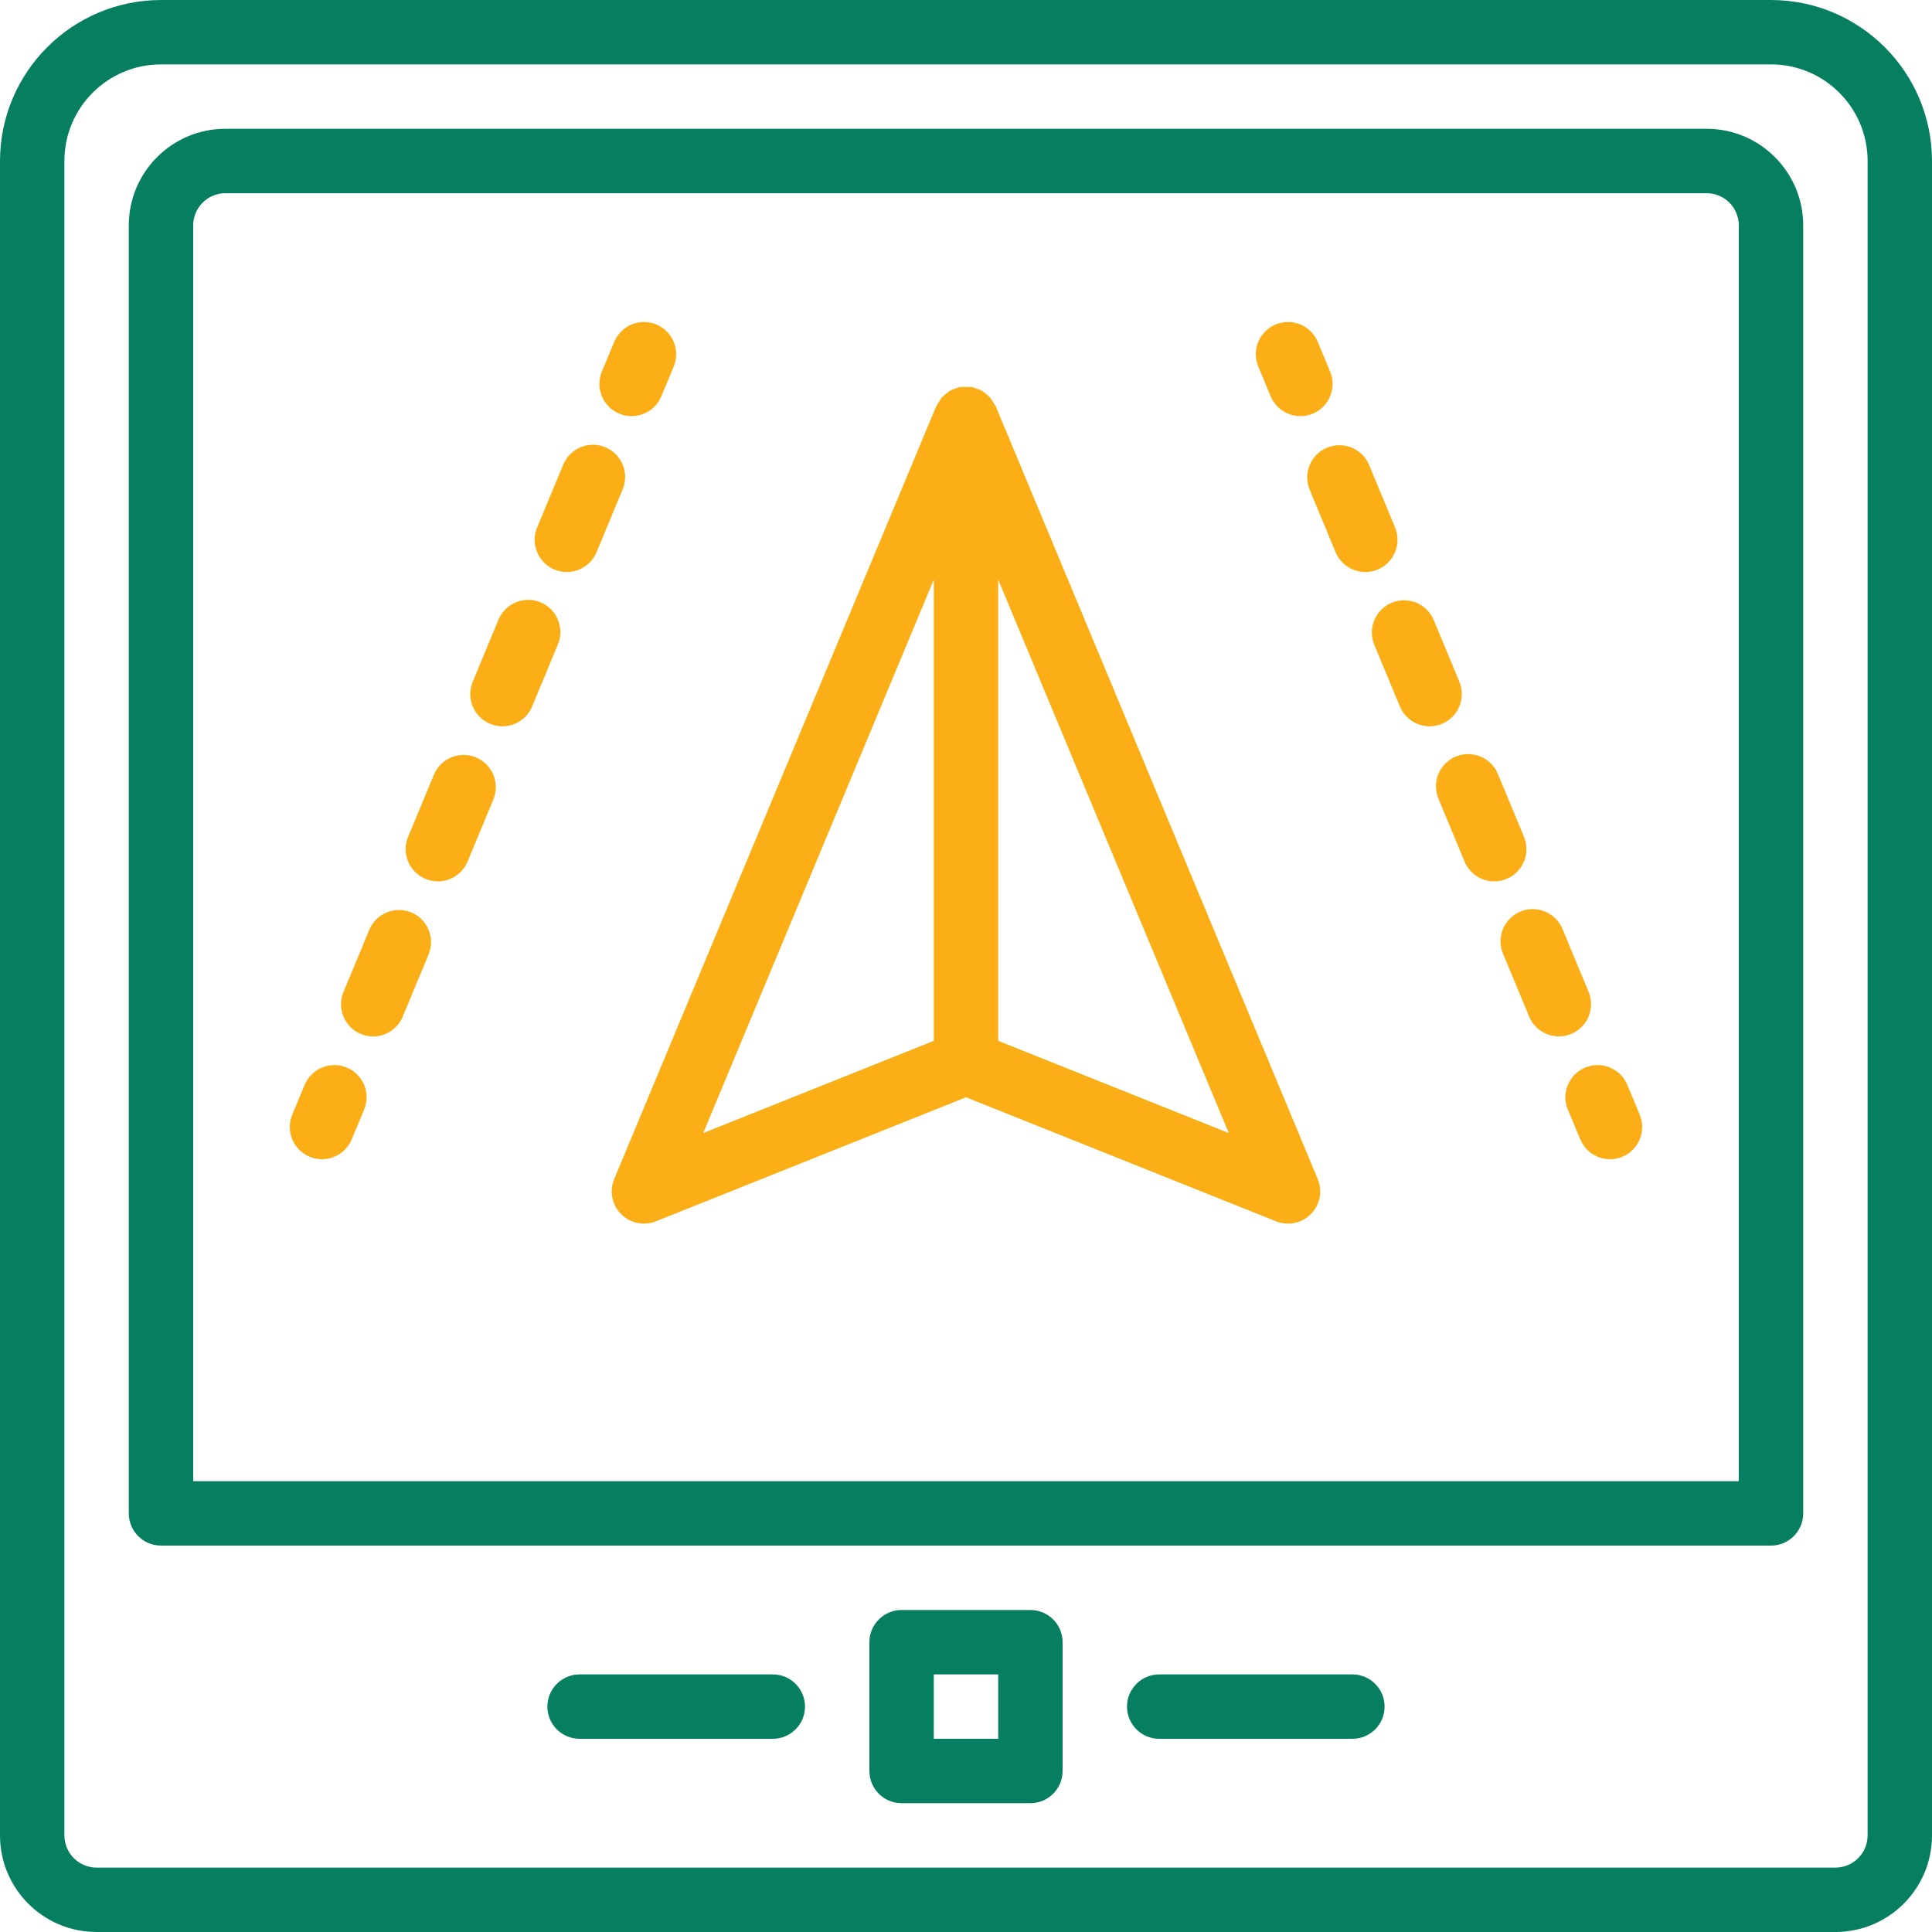
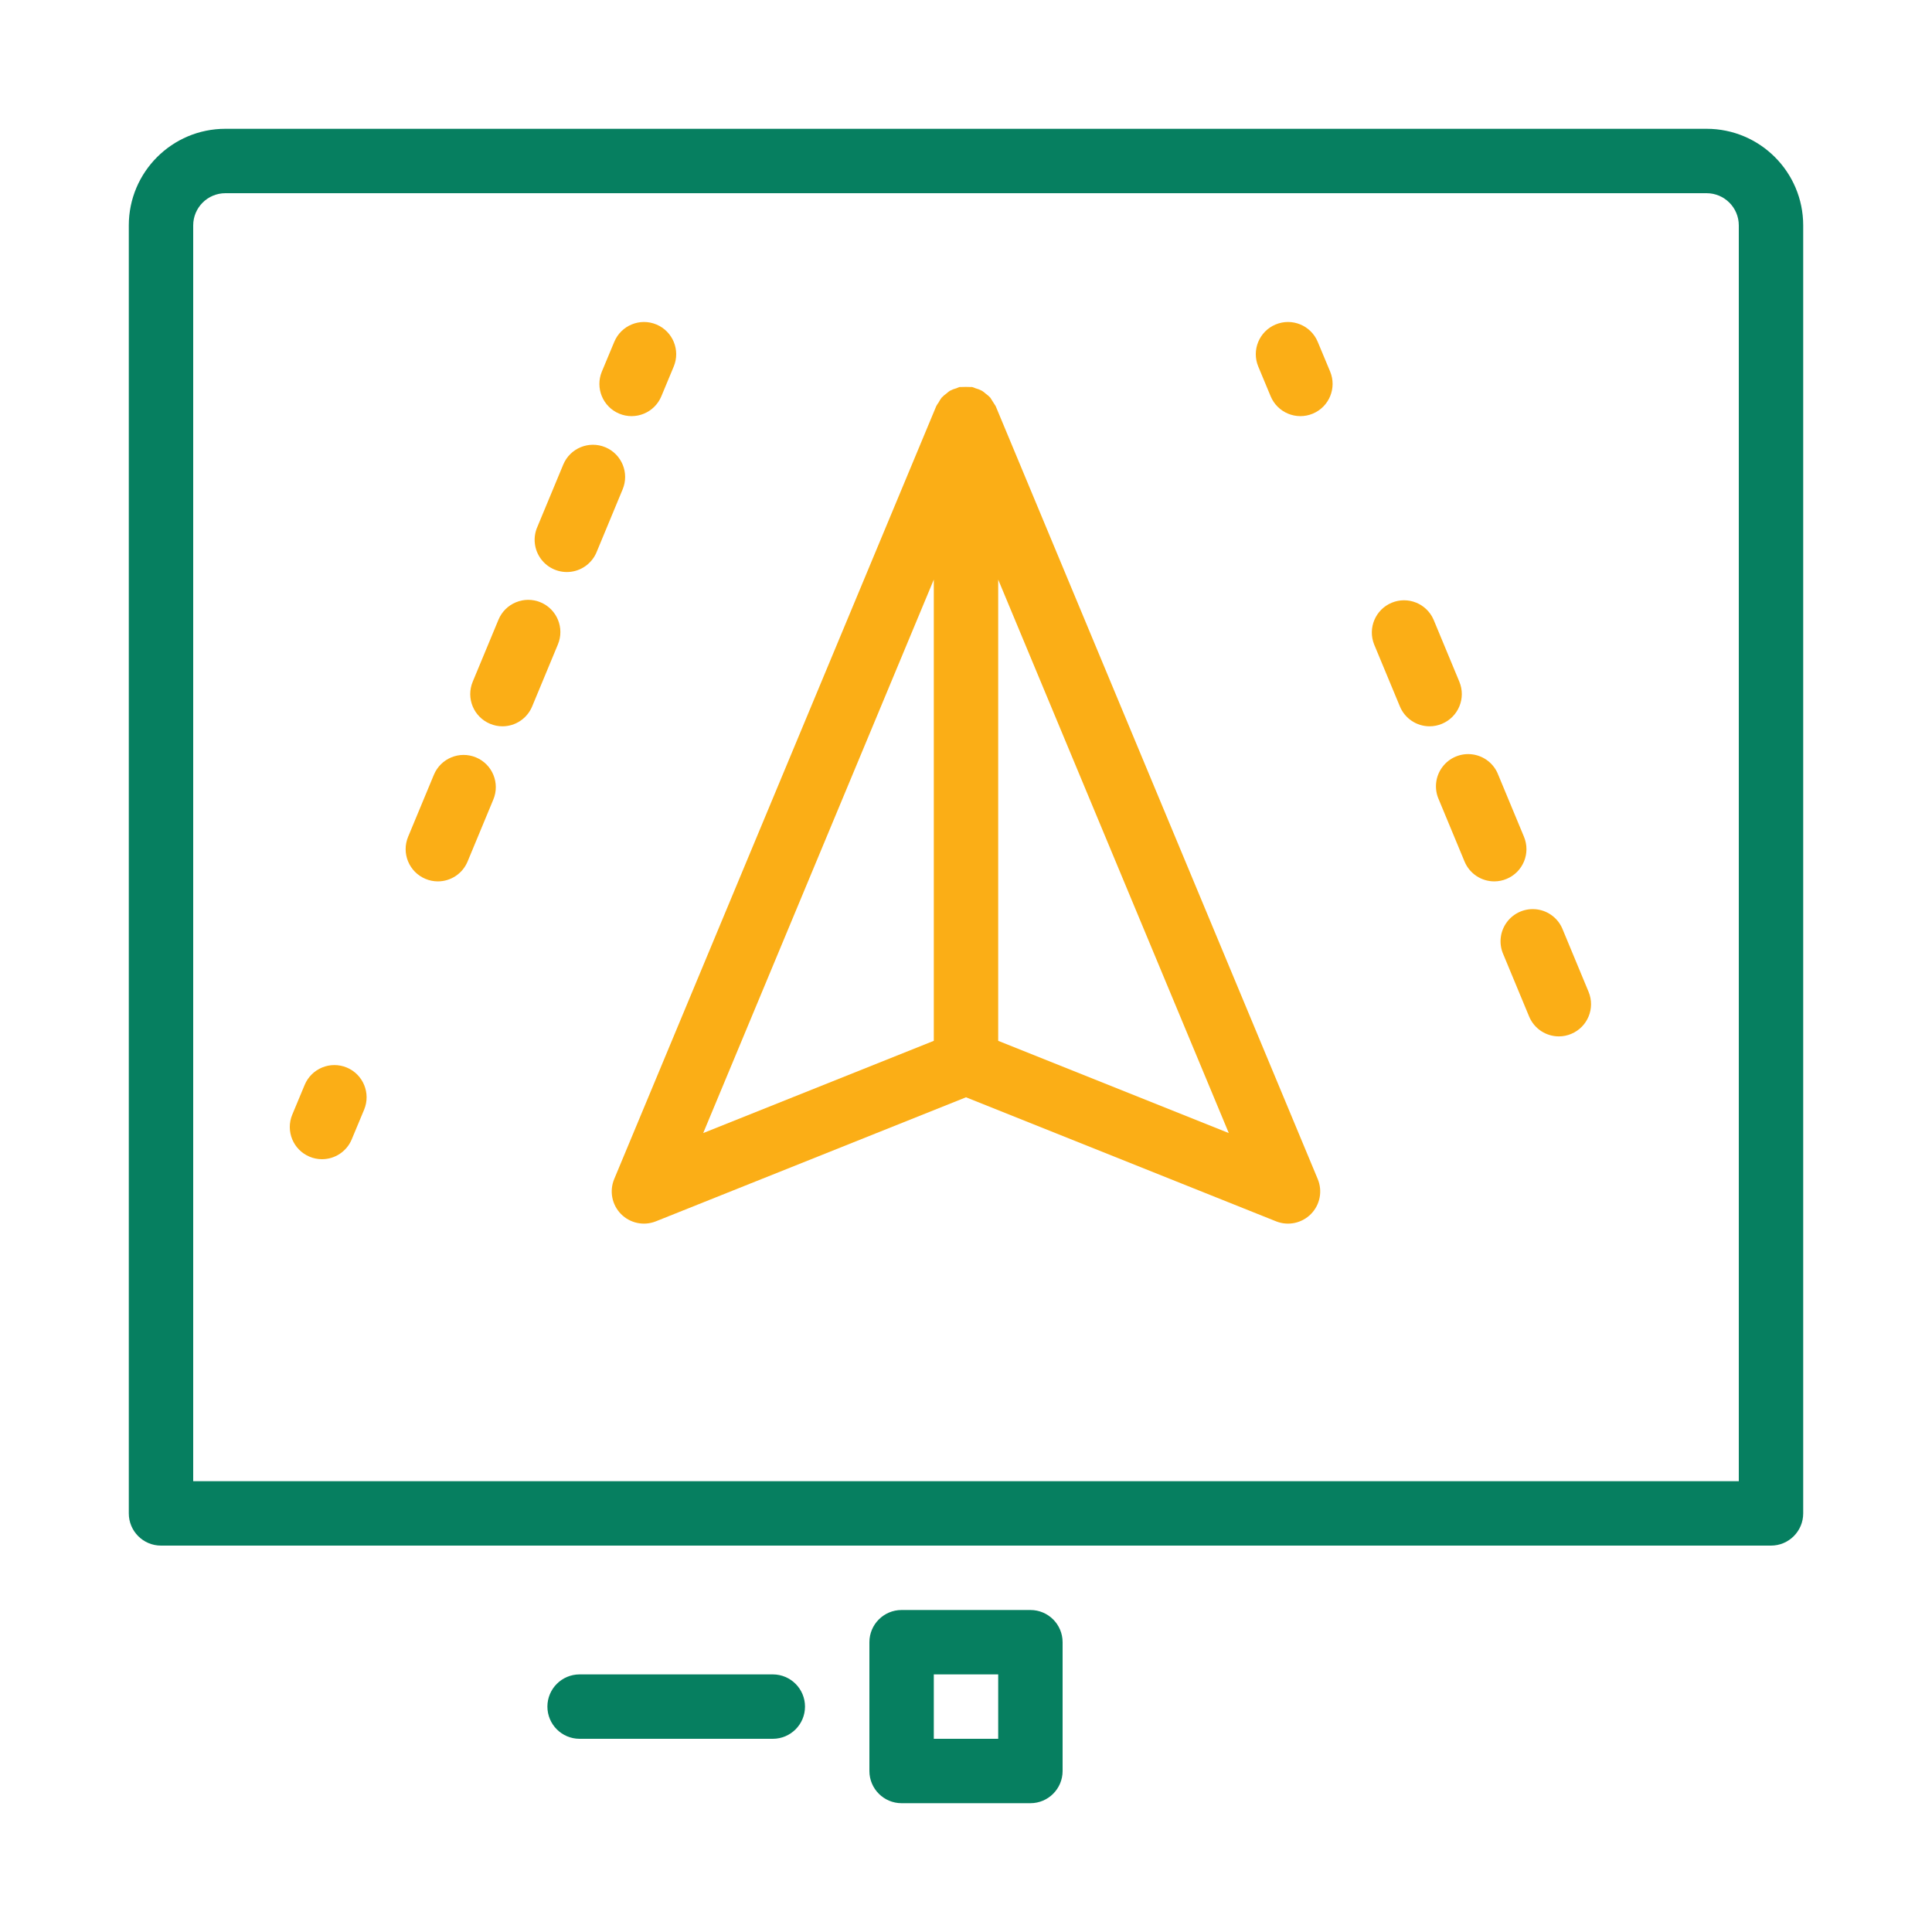
<svg xmlns="http://www.w3.org/2000/svg" width="480" height="480" viewBox="0 0 480 480" fill="none">
-   <path d="M440 0H40C17.918 0.027 0.027 17.918 0 40V456C0 469.254 10.746 480 24 480H456C469.254 480 480 469.254 480 456V40C479.973 17.918 462.082 0.027 440 0ZM464 456C464 460.418 460.418 464 456 464H24C19.582 464 16 460.418 16 456V40C16 26.746 26.746 16 40 16H440C453.254 16 464 26.746 464 40V456Z" fill="#067F60" />
-   <path d="M424 32H56C42.746 32 32 42.746 32 56V376C32 380.418 35.582 384 40 384H440C444.418 384 448 380.418 448 376V56C448 42.746 437.254 32 424 32ZM432 368H48V56C48 51.582 51.582 48 56 48H424C428.418 48 432 51.582 432 56V368Z" fill="#067F60" />
+   <path d="M424 32H56C42.746 32 32 42.746 32 56V376C32 380.418 35.582 384 40 384H440C444.418 384 448 380.418 448 376V56C448 42.746 437.254 32 424 32M432 368H48V56C48 51.582 51.582 48 56 48H424C428.418 48 432 51.582 432 56V368Z" fill="#067F60" />
  <path d="M247.383 100.922C246.934 100.215 246.484 99.508 246.039 98.801C245.676 98.414 245.274 98.066 244.84 97.762C244.574 97.519 244.293 97.301 243.992 97.106C243.469 96.824 242.91 96.606 242.336 96.457C242.078 96.336 241.809 96.238 241.535 96.16C241.492 96.156 241.445 96.156 241.399 96.16C240.445 96.117 239.488 96.117 238.535 96.16C238.492 96.156 238.445 96.156 238.399 96.16C238.145 96.238 237.899 96.336 237.656 96.449C237.07 96.598 236.504 96.82 235.969 97.106C235.688 97.297 235.418 97.512 235.168 97.742C234.723 98.051 234.313 98.406 233.945 98.801C233.664 99.168 233.418 99.559 233.207 99.969C232.981 100.27 232.777 100.59 232.602 100.922L152.602 292.922C151.359 295.895 152.02 299.32 154.281 301.617C156.543 303.914 159.961 304.629 162.953 303.434L240 272.617L317.031 303.434C320.024 304.629 323.441 303.914 325.703 301.617C327.965 299.32 328.625 295.895 327.383 292.922L247.383 100.922ZM232 144V258.586L174.711 281.504L232 144ZM248 258.586V144L305.289 281.504L248 258.586Z" fill="#FBAE16" />
  <path d="M315.695 98.465C317.399 102.543 322.082 104.469 326.16 102.77C330.238 101.067 332.164 96.383 330.465 92.305L327.383 84.922C325.684 80.844 321 78.914 316.922 80.617C312.844 82.317 310.914 87 312.617 91.078L315.695 98.465Z" fill="#FBAE16" />
  <path d="M362.566 169.359L356.168 153.953C354.426 149.941 349.789 148.074 345.754 149.754C341.719 151.437 339.781 156.043 341.398 160.105L347.801 175.519C349.039 178.5 351.949 180.445 355.176 180.449C356.234 180.449 357.281 180.234 358.258 179.824C362.336 178.125 364.269 173.441 362.566 169.359Z" fill="#FBAE16" />
  <path d="M394.672 246.398L388.273 230.992C387.227 228.277 384.785 226.34 381.902 225.941C379.02 225.543 376.148 226.742 374.402 229.074C372.656 231.402 372.316 234.496 373.512 237.152L379.91 252.559C381.152 255.543 384.066 257.488 387.297 257.488C388.355 257.488 389.402 257.277 390.375 256.863C394.453 255.16 396.375 250.477 394.672 246.398V246.398Z" fill="#FBAE16" />
-   <path d="M346.512 130.832L340.113 115.426C338.371 111.414 333.734 109.547 329.699 111.227C325.664 112.906 323.727 117.516 325.344 121.574L331.742 136.992C332.789 139.707 335.23 141.641 338.113 142.043C340.996 142.441 343.871 141.242 345.613 138.91C347.359 136.582 347.699 133.488 346.504 130.832H346.512Z" fill="#FBAE16" />
  <path d="M378.625 207.887L372.223 192.48C371.18 189.762 368.738 187.828 365.855 187.43C362.973 187.031 360.098 188.23 358.355 190.563C356.609 192.891 356.27 195.984 357.465 198.641L363.863 214.047C365.105 217.031 368.016 218.977 371.246 218.977C372.305 218.977 373.352 218.766 374.328 218.352C378.402 216.648 380.328 211.965 378.625 207.887V207.887Z" fill="#FBAE16" />
-   <path d="M404.305 269.535C402.601 265.457 397.918 263.531 393.84 265.23C389.762 266.934 387.836 271.617 389.535 275.695L392.617 283.078C393.859 286.059 396.769 288 400 288C401.059 288.004 402.105 287.793 403.078 287.383C407.16 285.684 409.086 281 407.383 276.922L404.305 269.535Z" fill="#FBAE16" />
  <path d="M153.84 102.77C157.918 104.469 162.601 102.543 164.305 98.465L167.383 91.078C169.086 87 167.156 82.317 163.078 80.617C159 78.914 154.316 80.844 152.617 84.922L149.535 92.305C147.836 96.383 149.762 101.067 153.84 102.77Z" fill="#FBAE16" />
-   <path d="M102.207 226.703C98.133 225.008 93.453 226.934 91.754 231.008L85.351 246.414C83.644 250.48 85.543 255.156 89.601 256.879C90.574 257.293 91.621 257.504 92.68 257.504C95.91 257.504 98.824 255.559 100.062 252.574L106.465 237.168C108.172 233.102 106.269 228.422 102.207 226.703V226.703Z" fill="#FBAE16" />
  <path d="M150.399 111.121C146.32 109.418 141.637 111.344 139.938 115.426L133.535 130.832C132.34 133.488 132.684 136.582 134.426 138.91C136.172 141.242 139.043 142.441 141.926 142.043C144.809 141.641 147.25 139.707 148.297 136.992L154.695 121.574C156.395 117.504 154.473 112.824 150.399 111.121Z" fill="#FBAE16" />
  <path d="M134.312 149.649C130.234 147.945 125.547 149.875 123.848 153.953L117.449 169.359C115.746 173.438 117.672 178.125 121.754 179.824C122.726 180.234 123.773 180.449 124.832 180.449C128.058 180.445 130.969 178.5 132.207 175.52L138.609 160.106C140.305 156.031 138.383 151.352 134.312 149.649Z" fill="#FBAE16" />
  <path d="M118.258 188.176C114.18 186.48 109.5 188.406 107.801 192.48L101.398 207.887C99.699 211.965 101.625 216.652 105.703 218.352C106.68 218.766 107.726 218.977 108.785 218.977C112.016 218.977 114.926 217.031 116.168 214.047L122.566 198.641C124.269 194.559 122.336 189.875 118.258 188.176Z" fill="#FBAE16" />
  <path d="M86.16 265.23C82.082 263.531 77.398 265.457 75.695 269.535L72.617 276.922C70.914 281 72.84 285.684 76.922 287.383C77.894 287.793 78.941 288.004 80 288C83.23 288 86.141 286.059 87.383 283.078L90.465 275.695C92.164 271.617 90.238 266.934 86.16 265.23V265.23Z" fill="#FBAE16" />
  <path d="M256 400H224C219.582 400 216 403.582 216 408V440C216 444.418 219.582 448 224 448H256C260.418 448 264 444.418 264 440V408C264 403.582 260.418 400 256 400ZM248 432H232V416H248V432Z" fill="#067F60" />
-   <path d="M336 416H288C283.582 416 280 419.582 280 424C280 428.418 283.582 432 288 432H336C340.418 432 344 428.418 344 424C344 419.582 340.418 416 336 416Z" fill="#067F60" />
  <path d="M192 416H144C139.582 416 136 419.582 136 424C136 428.418 139.582 432 144 432H192C196.418 432 200 428.418 200 424C200 419.582 196.418 416 192 416Z" fill="#067F60" />
</svg>